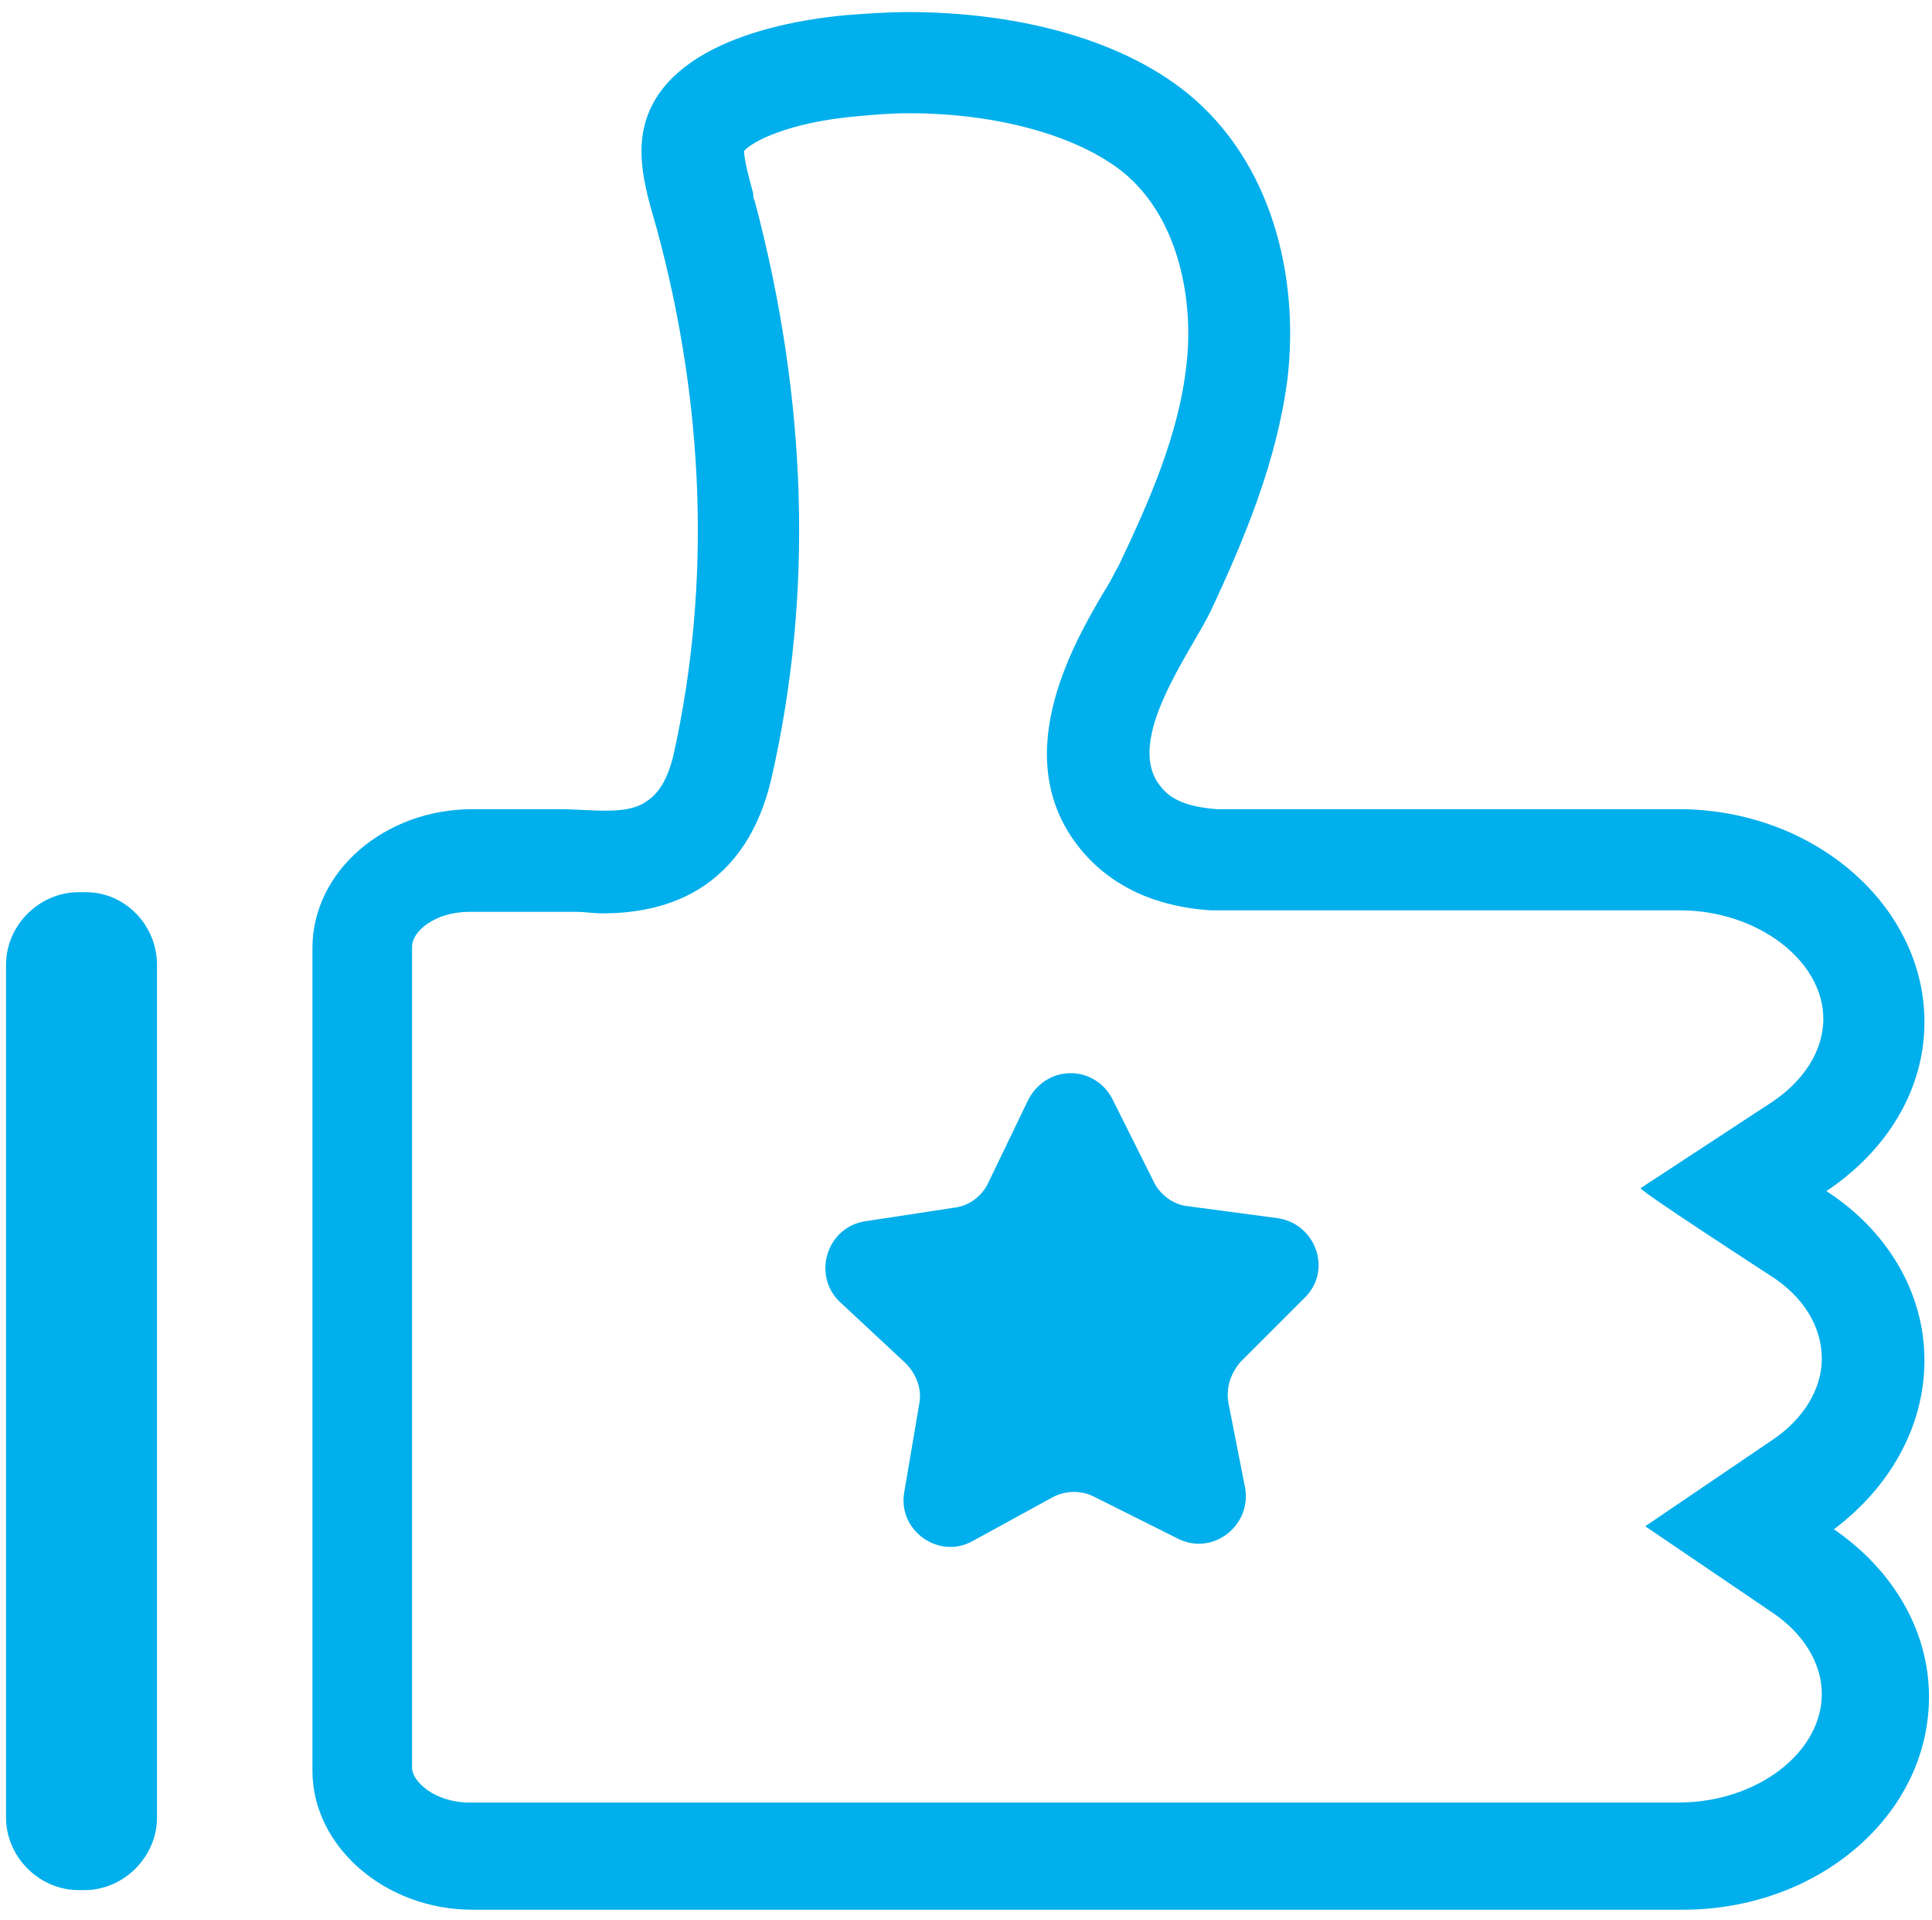
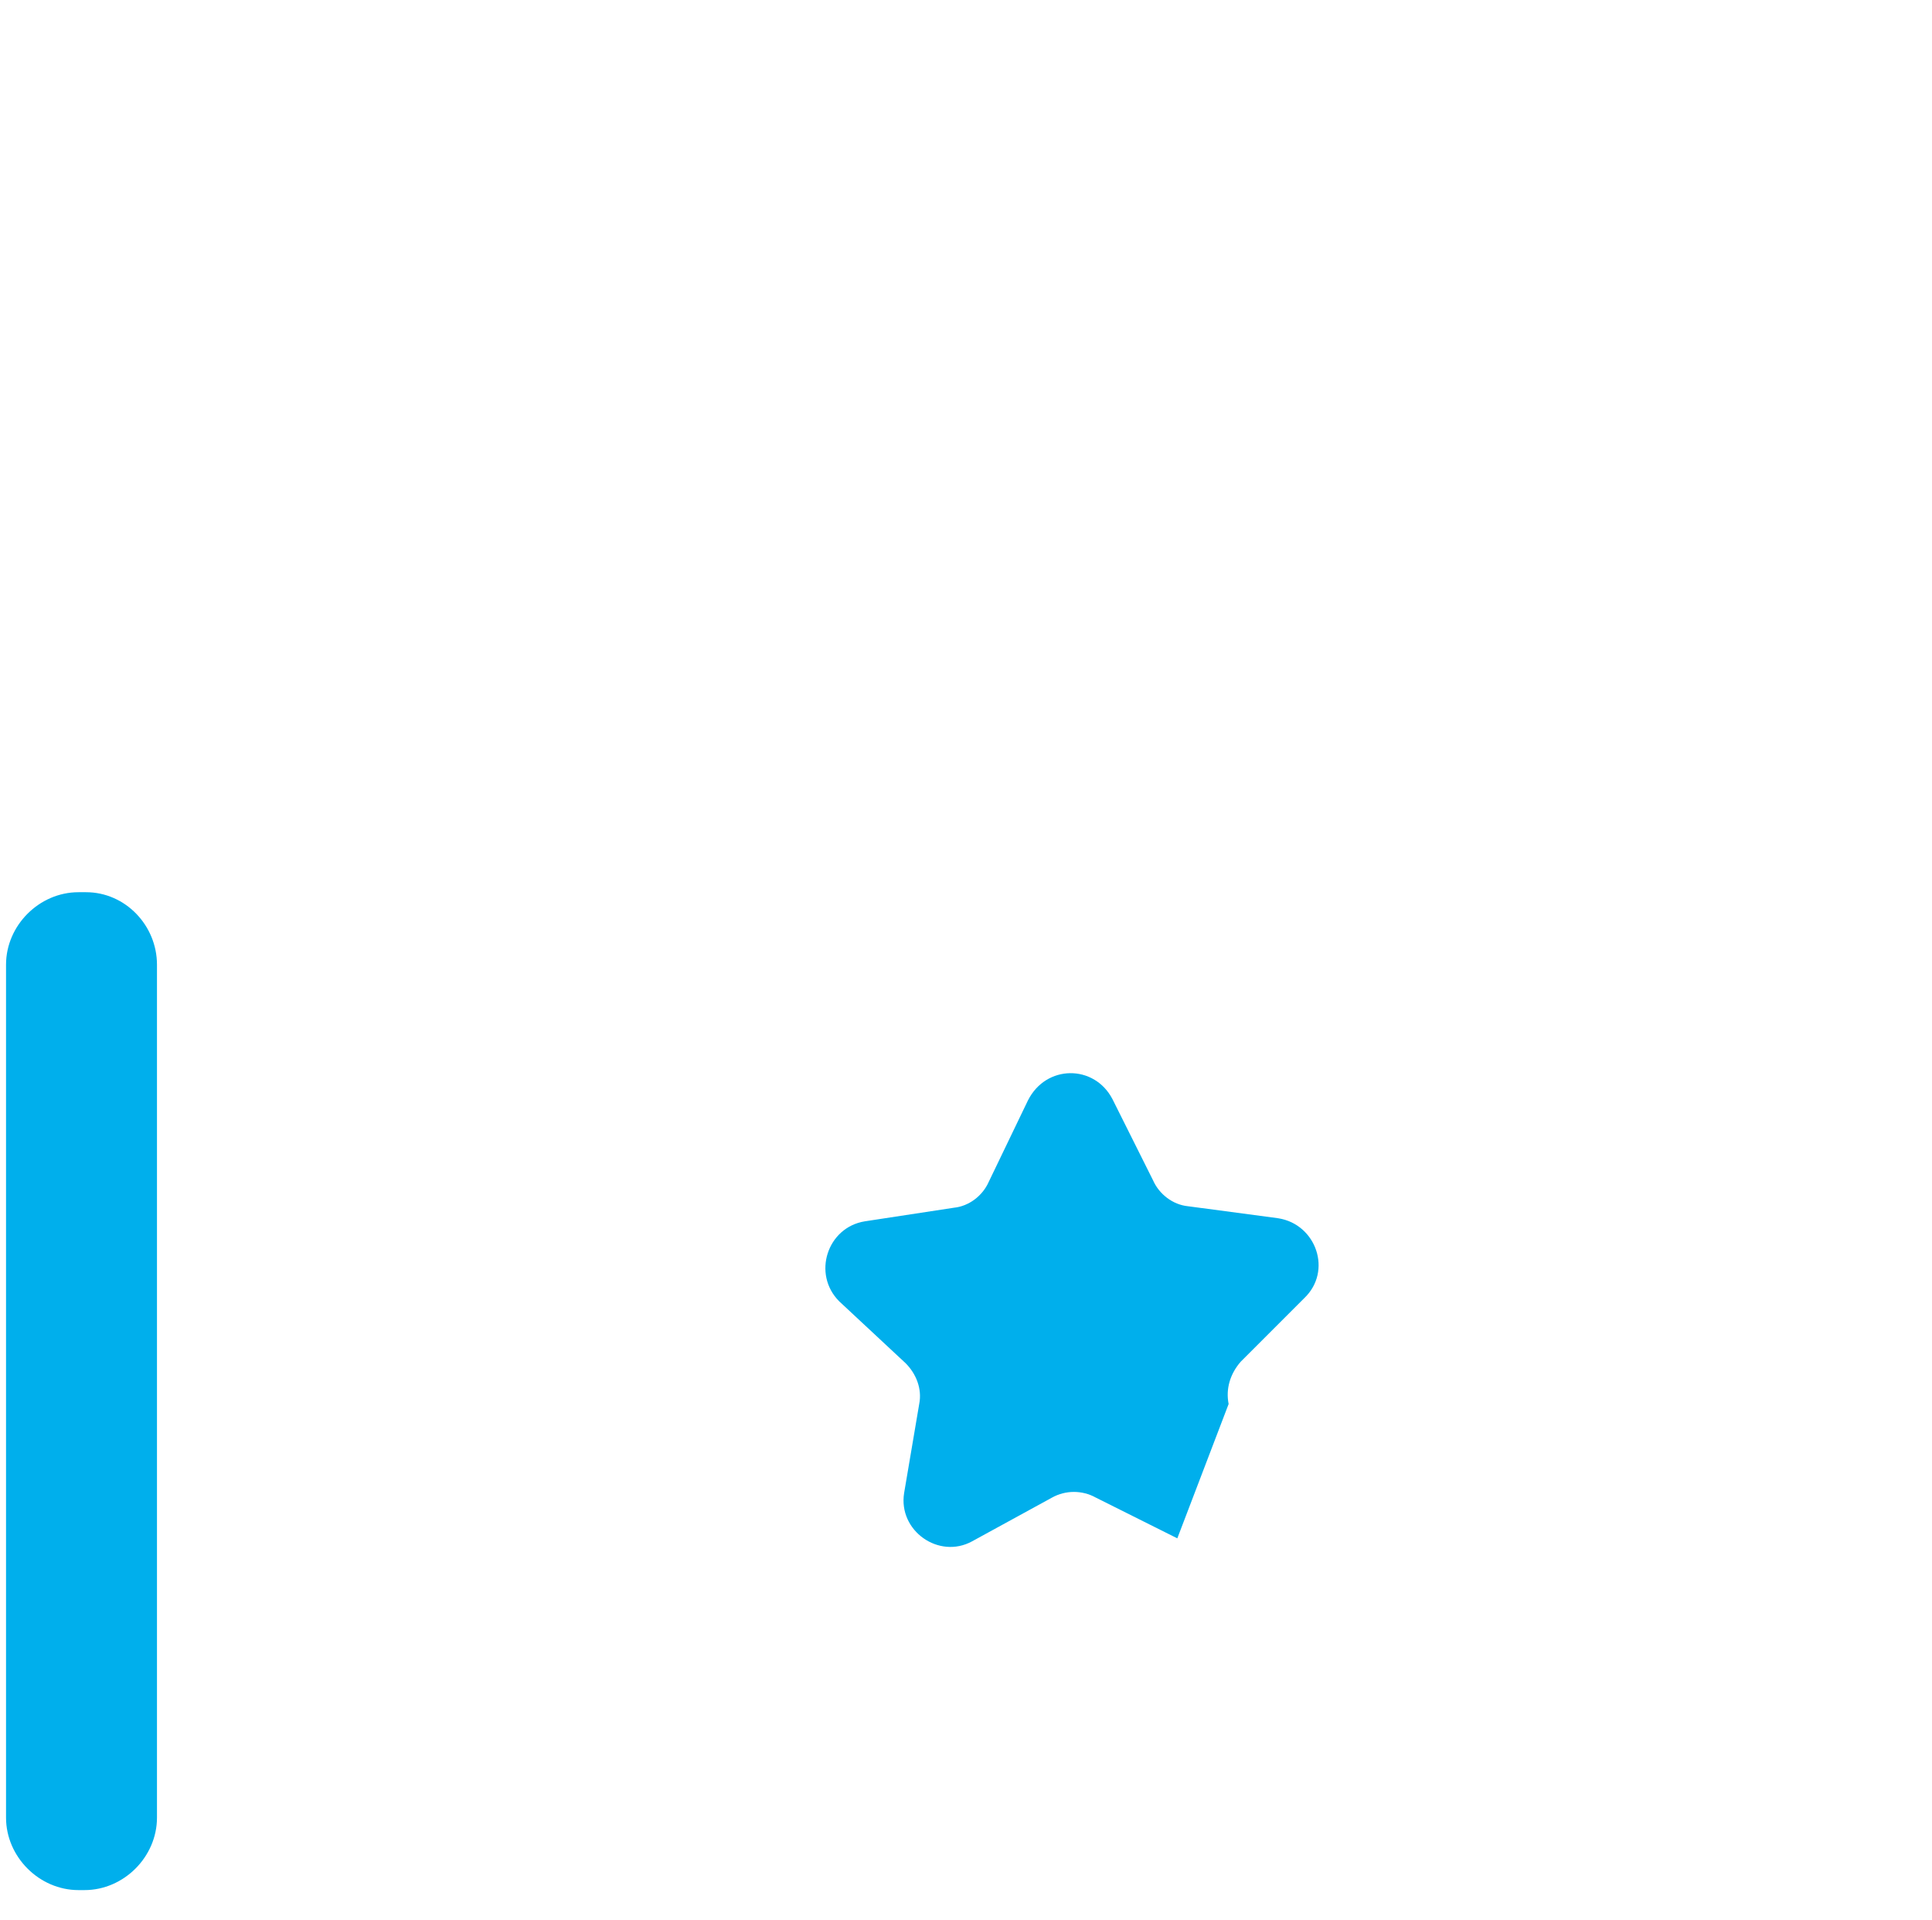
<svg xmlns="http://www.w3.org/2000/svg" version="1.1" id="图层_1" x="0px" y="0px" viewBox="0 0 128 127.2" style="enable-background:new 0 0 128 127.2;" xml:space="preserve">
  <style type="text/css">
	.st0{fill:#00AFEC;}
</style>
-   <path class="st0" d="M5.7,59.1H5.2c-2.6,0-4.8,2.2-4.8,4.8v56.5c0,2.6,2.2,4.8,4.8,4.8h0.4c2.6,0,4.8-2.2,4.8-4.8V63.9  C10.4,61.3,8.3,59.1,5.7,59.1z M84.7,80.7l-6-0.8c-1-0.1-1.9-0.8-2.3-1.7l-2.7-5.4c-1.2-2.3-4.4-2.3-5.6,0.1l-2.6,5.4  c-0.4,0.9-1.3,1.6-2.3,1.7l-5.9,0.9c-2.5,0.4-3.5,3.5-1.7,5.3l4.4,4.1c0.7,0.7,1.1,1.7,0.9,2.7l-1,5.9c-0.4,2.5,2.3,4.4,4.5,3.2  l5.3-2.9c0.9-0.5,2-0.5,2.9,0l5.4,2.7c2.3,1.2,4.9-0.8,4.5-3.3L81.4,93c-0.2-1,0.1-2,0.8-2.8l4.2-4.2C88.3,84.2,87.2,81.1,84.7,80.7  z" />
-   <path class="st0" d="M127.5,90.1c0-4.6-2.6-8.7-6.5-11.2c3.9-2.6,6.5-6.6,6.5-11.2c0-7.7-7.3-14.1-16.3-14.1H80.6  c-1.1-0.1-2.8-0.3-3.7-1.5c-2.5-3,2-8.9,3.3-11.6c2.3-4.9,4.4-10,5.1-15.4c0.8-6.9-1.1-14.4-6.6-18.9c-4.8-3.9-12-5.4-18.5-5.4  c-1.4,0-2.8,0.1-4.1,0.2c-5.6,0.5-13.6,2.6-13.6,9c0,1.7,0.5,3.4,1,5.1c3.1,11.4,3.7,23.4,1.1,35c-0.4,1.6-1,2.5-1.8,3  c-0.7,0.5-1.7,0.6-2.7,0.6s-2-0.1-3.2-0.1h-5.6c-5.8,0-10.6,4.1-10.6,9.2v54.5c0,5,4.8,9.2,10.6,9.2h80.2c9,0,16.3-6.3,16.3-14.1  c0-4.5-2.5-8.5-6.3-11.1C125.1,98.6,127.5,94.6,127.5,90.1z M117.3,84.5c2.2,1.4,3.4,3.4,3.4,5.5c0,2-1.2,4-3.3,5.4l-8.4,5.7  l8.4,5.7c2.1,1.4,3.3,3.4,3.3,5.4c0,3.9-4.3,7.2-9.5,7.2H31.1c-2.3,0-3.8-1.4-3.8-2.3V62.7c0-1,1.5-2.3,3.8-2.3h5.6c0.5,0,1,0,1.5,0  s1.1,0.1,1.7,0.1c1.6,0,4.1-0.2,6.4-1.6c2.4-1.5,4-3.9,4.8-7.3c2.8-12.2,2.4-25.1-1.1-38.3c-0.1-0.2-0.1-0.3-0.1-0.5  c-0.3-1.1-0.6-2.2-0.6-2.8c0.5-0.6,2.9-1.9,7.5-2.3c1.1-0.1,2.2-0.2,3.4-0.2c5.9,0,11.2,1.5,14.2,3.9c3.8,3.1,4.7,8.7,4.2,12.8  c-0.5,4.6-2.5,9.1-4.5,13.3c-0.2,0.3-0.5,1-0.9,1.6c-2.2,3.7-6.6,11.4-1.4,17.4c1.4,1.6,3.9,3.5,8.4,3.8h31.1c5.1,0,9.5,3.3,9.5,7.2  c0,2.1-1.3,4.1-3.4,5.5l-8.7,5.7C108.5,78.8,117.3,84.5,117.3,84.5z" />
+   <path class="st0" d="M5.7,59.1H5.2c-2.6,0-4.8,2.2-4.8,4.8v56.5c0,2.6,2.2,4.8,4.8,4.8h0.4c2.6,0,4.8-2.2,4.8-4.8V63.9  C10.4,61.3,8.3,59.1,5.7,59.1z M84.7,80.7l-6-0.8c-1-0.1-1.9-0.8-2.3-1.7l-2.7-5.4c-1.2-2.3-4.4-2.3-5.6,0.1l-2.6,5.4  c-0.4,0.9-1.3,1.6-2.3,1.7l-5.9,0.9c-2.5,0.4-3.5,3.5-1.7,5.3l4.4,4.1c0.7,0.7,1.1,1.7,0.9,2.7l-1,5.9c-0.4,2.5,2.3,4.4,4.5,3.2  l5.3-2.9c0.9-0.5,2-0.5,2.9,0l5.4,2.7L81.4,93c-0.2-1,0.1-2,0.8-2.8l4.2-4.2C88.3,84.2,87.2,81.1,84.7,80.7  z" />
</svg>